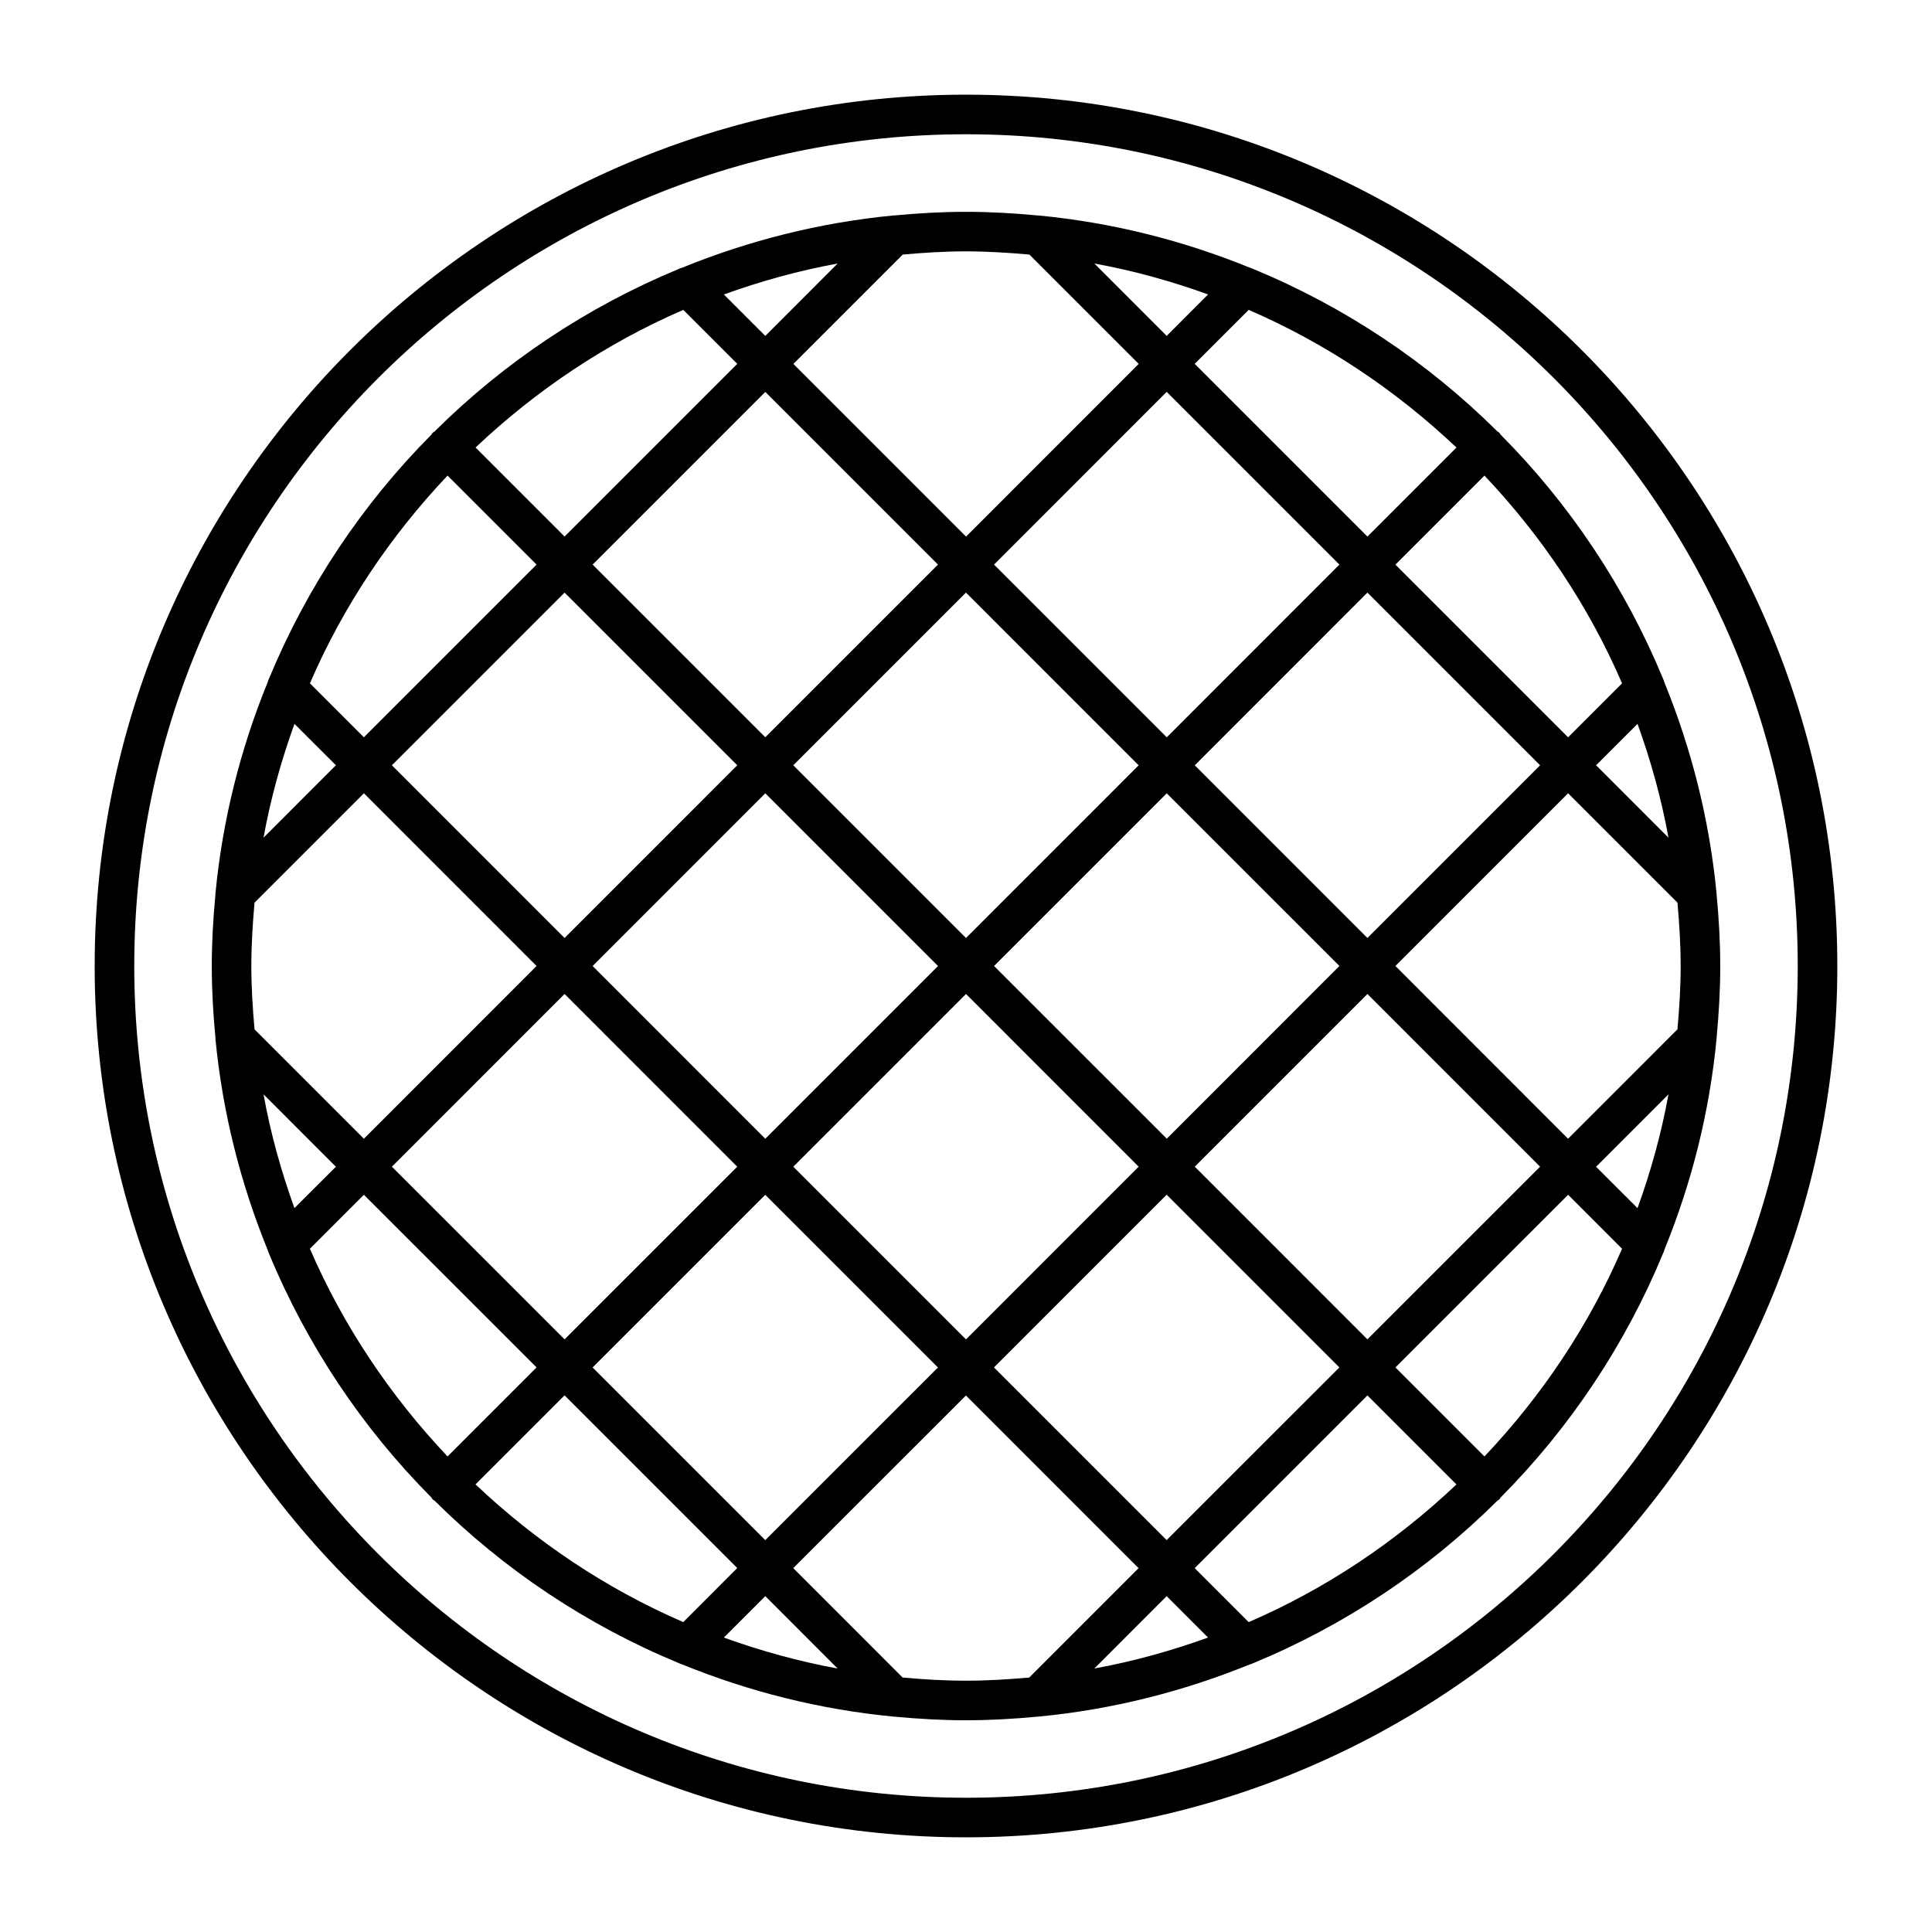
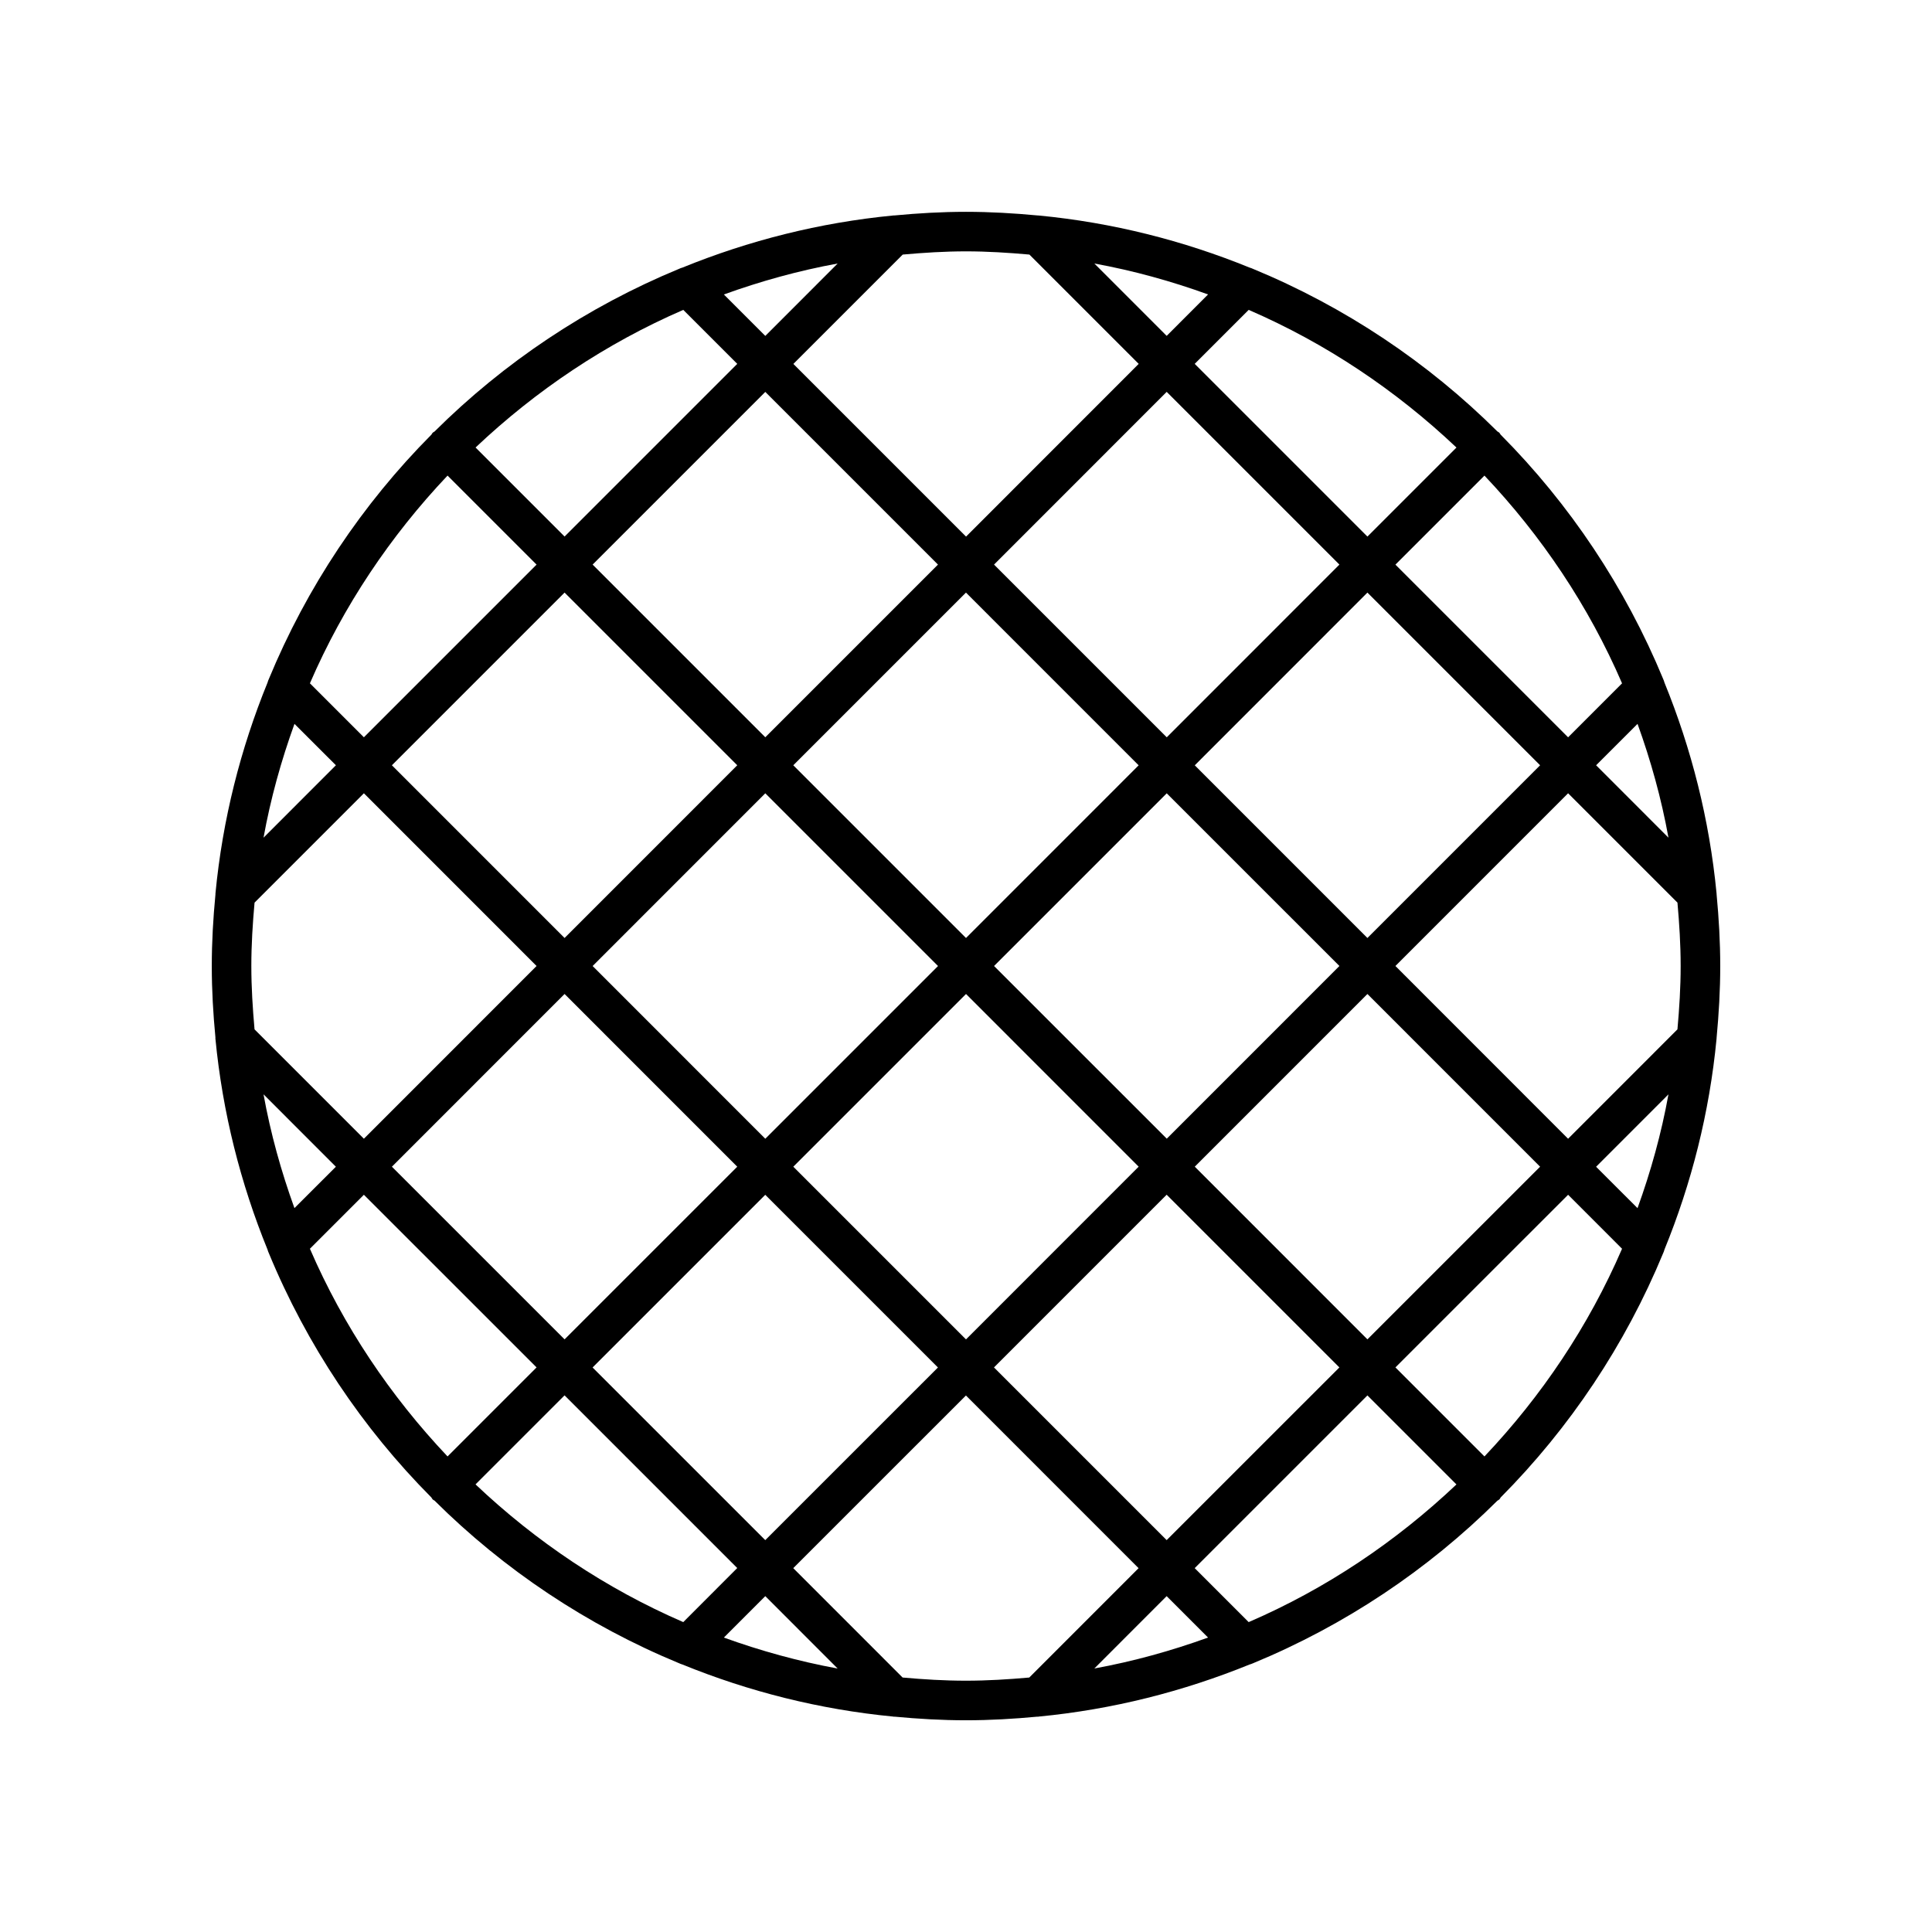
<svg xmlns="http://www.w3.org/2000/svg" fill="#000000" width="800px" height="800px" version="1.1" viewBox="144 144 512 512">
  <g>
-     <path d="m400 630.91c127.33 0 230.91-103.59 230.91-230.91-0.004-127.32-103.59-230.91-230.91-230.91-127.33 0-230.91 103.59-230.91 230.91 0 127.32 103.59 230.91 230.91 230.91zm0-451.33c121.54 0 220.42 98.871 220.42 220.42 0 121.54-98.883 220.42-220.42 220.42-121.54-0.004-220.42-98.875-220.42-220.42 0-121.55 98.883-220.42 220.42-220.42z" />
    <path d="m201.09 419.28c1.891 19.598 6.664 38.332 13.812 55.883 0.082 0.316 0.188 0.609 0.324 0.891 10.066 24.383 24.77 46.359 43.098 64.793 0.125 0.156 0.188 0.348 0.324 0.504 0.137 0.148 0.336 0.211 0.504 0.324 18.422 18.316 40.41 33.02 64.781 43.086 0.293 0.156 0.598 0.242 0.914 0.348 17.539 7.148 36.285 11.914 55.871 13.801 0.082 0 0.156 0.043 0.219 0.043 0.043 0 0.082-0.02 0.137-0.02 6.234 0.586 12.523 0.957 18.914 0.957s12.691-0.367 18.926-0.957c0.043 0 0.105 0.02 0.148 0.02 0.082 0 0.156-0.043 0.219-0.043 19.598-1.879 38.32-6.664 55.871-13.801 0.305-0.082 0.609-0.188 0.902-0.324 24.371-10.066 46.352-24.77 64.77-43.086 0.18-0.125 0.367-0.188 0.523-0.348 0.168-0.156 0.219-0.348 0.348-0.516 18.305-18.422 33.012-40.398 43.074-64.762 0.156-0.305 0.242-0.598 0.324-0.914 7.16-17.539 11.934-36.273 13.812-55.871 0-0.125 0.02-0.219 0.02-0.348 0.586-6.246 0.957-12.531 0.957-18.926 0-6.383-0.367-12.68-0.957-18.914 0-0.125-0.02-0.23-0.02-0.355-1.891-19.598-6.664-38.332-13.812-55.871-0.082-0.316-0.188-0.621-0.324-0.914-10.066-24.359-24.762-46.34-43.074-64.762-0.148-0.168-0.211-0.367-0.348-0.516-0.137-0.148-0.348-0.219-0.523-0.348-18.422-18.316-40.398-33.02-64.77-43.086-0.293-0.148-0.598-0.242-0.902-0.336-17.551-7.148-36.273-11.922-55.871-13.801-0.125 0-0.23-0.02-0.355-0.02-6.234-0.586-12.523-0.957-18.926-0.957-6.391 0-12.68 0.367-18.914 0.957-0.125 0-0.23 0.012-0.355 0.012-19.598 1.891-38.332 6.664-55.883 13.812-0.305 0.082-0.609 0.188-0.902 0.336-24.371 10.066-46.359 24.781-64.781 43.098-0.168 0.125-0.355 0.188-0.504 0.336-0.148 0.148-0.211 0.336-0.324 0.492-18.324 18.43-33.031 40.422-43.098 64.793-0.148 0.293-0.242 0.586-0.324 0.891-7.16 17.539-11.934 36.285-13.812 55.883 0 0.125-0.02 0.23-0.012 0.355-0.598 6.234-0.965 12.531-0.965 18.914s0.367 12.68 0.965 18.926c-0.023 0.098 0 0.211 0 0.34zm20.949-83.445 10.98 10.969-19.18 19.188c1.879-10.391 4.684-20.438 8.199-30.156zm40.566-65.801 23.594 23.594-45.762 45.762-14.305-14.305c8.859-20.508 21.336-39.055 36.473-55.051zm62.473-43.914 14.305 14.305-45.762 45.762-23.594-23.594c16.004-15.133 34.551-27.594 55.051-36.473zm10.758-4.082c9.73-3.516 19.773-6.309 30.156-8.207l-19.176 19.188zm139.08 4.082c20.508 8.871 39.055 21.34 55.062 36.484l-23.594 23.594-45.773-45.773zm-21.734 6.887-19.164-19.176c10.371 1.891 20.414 4.68 30.133 8.199zm120.68 92.082-14.297 14.305-45.762-45.762 23.594-23.594c15.145 15.992 27.613 34.539 36.465 55.051zm12.301 40.902-19.176-19.188 10.98-10.969c3.512 9.719 6.316 19.766 8.195 30.156zm-8.199 98.18-10.98-10.969 19.176-19.188c-1.875 10.383-4.68 20.438-8.195 30.156zm-40.566 65.801-23.594-23.594 45.762-45.754 14.297 14.305c-8.852 20.5-21.32 39.047-36.465 55.043zm-62.484 43.902-14.305-14.305 45.773-45.773 23.594 23.594c-16.016 15.156-34.551 27.637-55.062 36.484zm-10.77 4.094c-9.719 3.516-19.766 6.309-30.133 8.199l19.164-19.176zm-139.07-4.094c-20.5-8.879-39.055-21.34-55.051-36.496l23.594-23.594 45.762 45.762zm21.738-6.883 19.176 19.188c-10.379-1.91-20.426-4.691-30.156-8.207zm-120.68-92.062 14.305-14.305 45.762 45.754-23.594 23.594c-15.137-16.008-27.613-34.543-36.473-55.043zm-15.523-74.93c0-5.668 0.355-11.25 0.852-16.793l28.98-28.98 45.758 45.773-45.762 45.773-28.98-28.98c-0.492-5.543-0.848-11.125-0.848-16.793zm83.012-7.422-45.762-45.773 45.762-45.762 45.762 45.762zm53.195-38.344 45.773 45.773-45.773 45.773-45.762-45.773zm-53.195 53.184 45.762 45.773-45.762 45.754-45.762-45.754zm7.422 98.98 45.762-45.762 45.762 45.762-45.762 45.754zm53.191-53.207 45.773-45.773 45.754 45.762-45.762 45.777zm235.16-53.191c0 5.668-0.355 11.25-0.852 16.793l-28.98 28.988-45.758-45.781 45.762-45.773 28.98 28.98c0.492 5.551 0.848 11.125 0.848 16.793zm-37.25 53.191-45.762 45.754-45.754-45.762 45.754-45.762zm-45.762-60.613-45.754-45.762 45.754-45.773 45.762 45.762zm-7.422 7.422-45.754 45.762-45.77-45.762 45.762-45.762zm-45.781 60.613 45.773 45.773-45.773 45.762-45.762-45.762zm45.781-166.99-45.754 45.773-45.773-45.773 45.754-45.773zm-53.203 53.195-45.754 45.762-45.773-45.773 45.762-45.762zm-98.945-7.434-45.762-45.762 45.762-45.762 45.762 45.762zm-113.8 113.81-10.98 10.969c-3.512-9.707-6.316-19.762-8.195-30.156zm150.19 135.37-28.98-28.988 45.762-45.754 45.754 45.762-28.969 28.98c-5.531 0.492-11.137 0.84-16.805 0.84-5.664 0-11.207-0.344-16.762-0.84zm33.598-377.1 28.969 28.969-45.754 45.773-45.762-45.762 28.98-28.98c5.543-0.492 11.125-0.852 16.793-0.852 5.672 0.004 11.223 0.359 16.773 0.852z" />
  </g>
</svg>